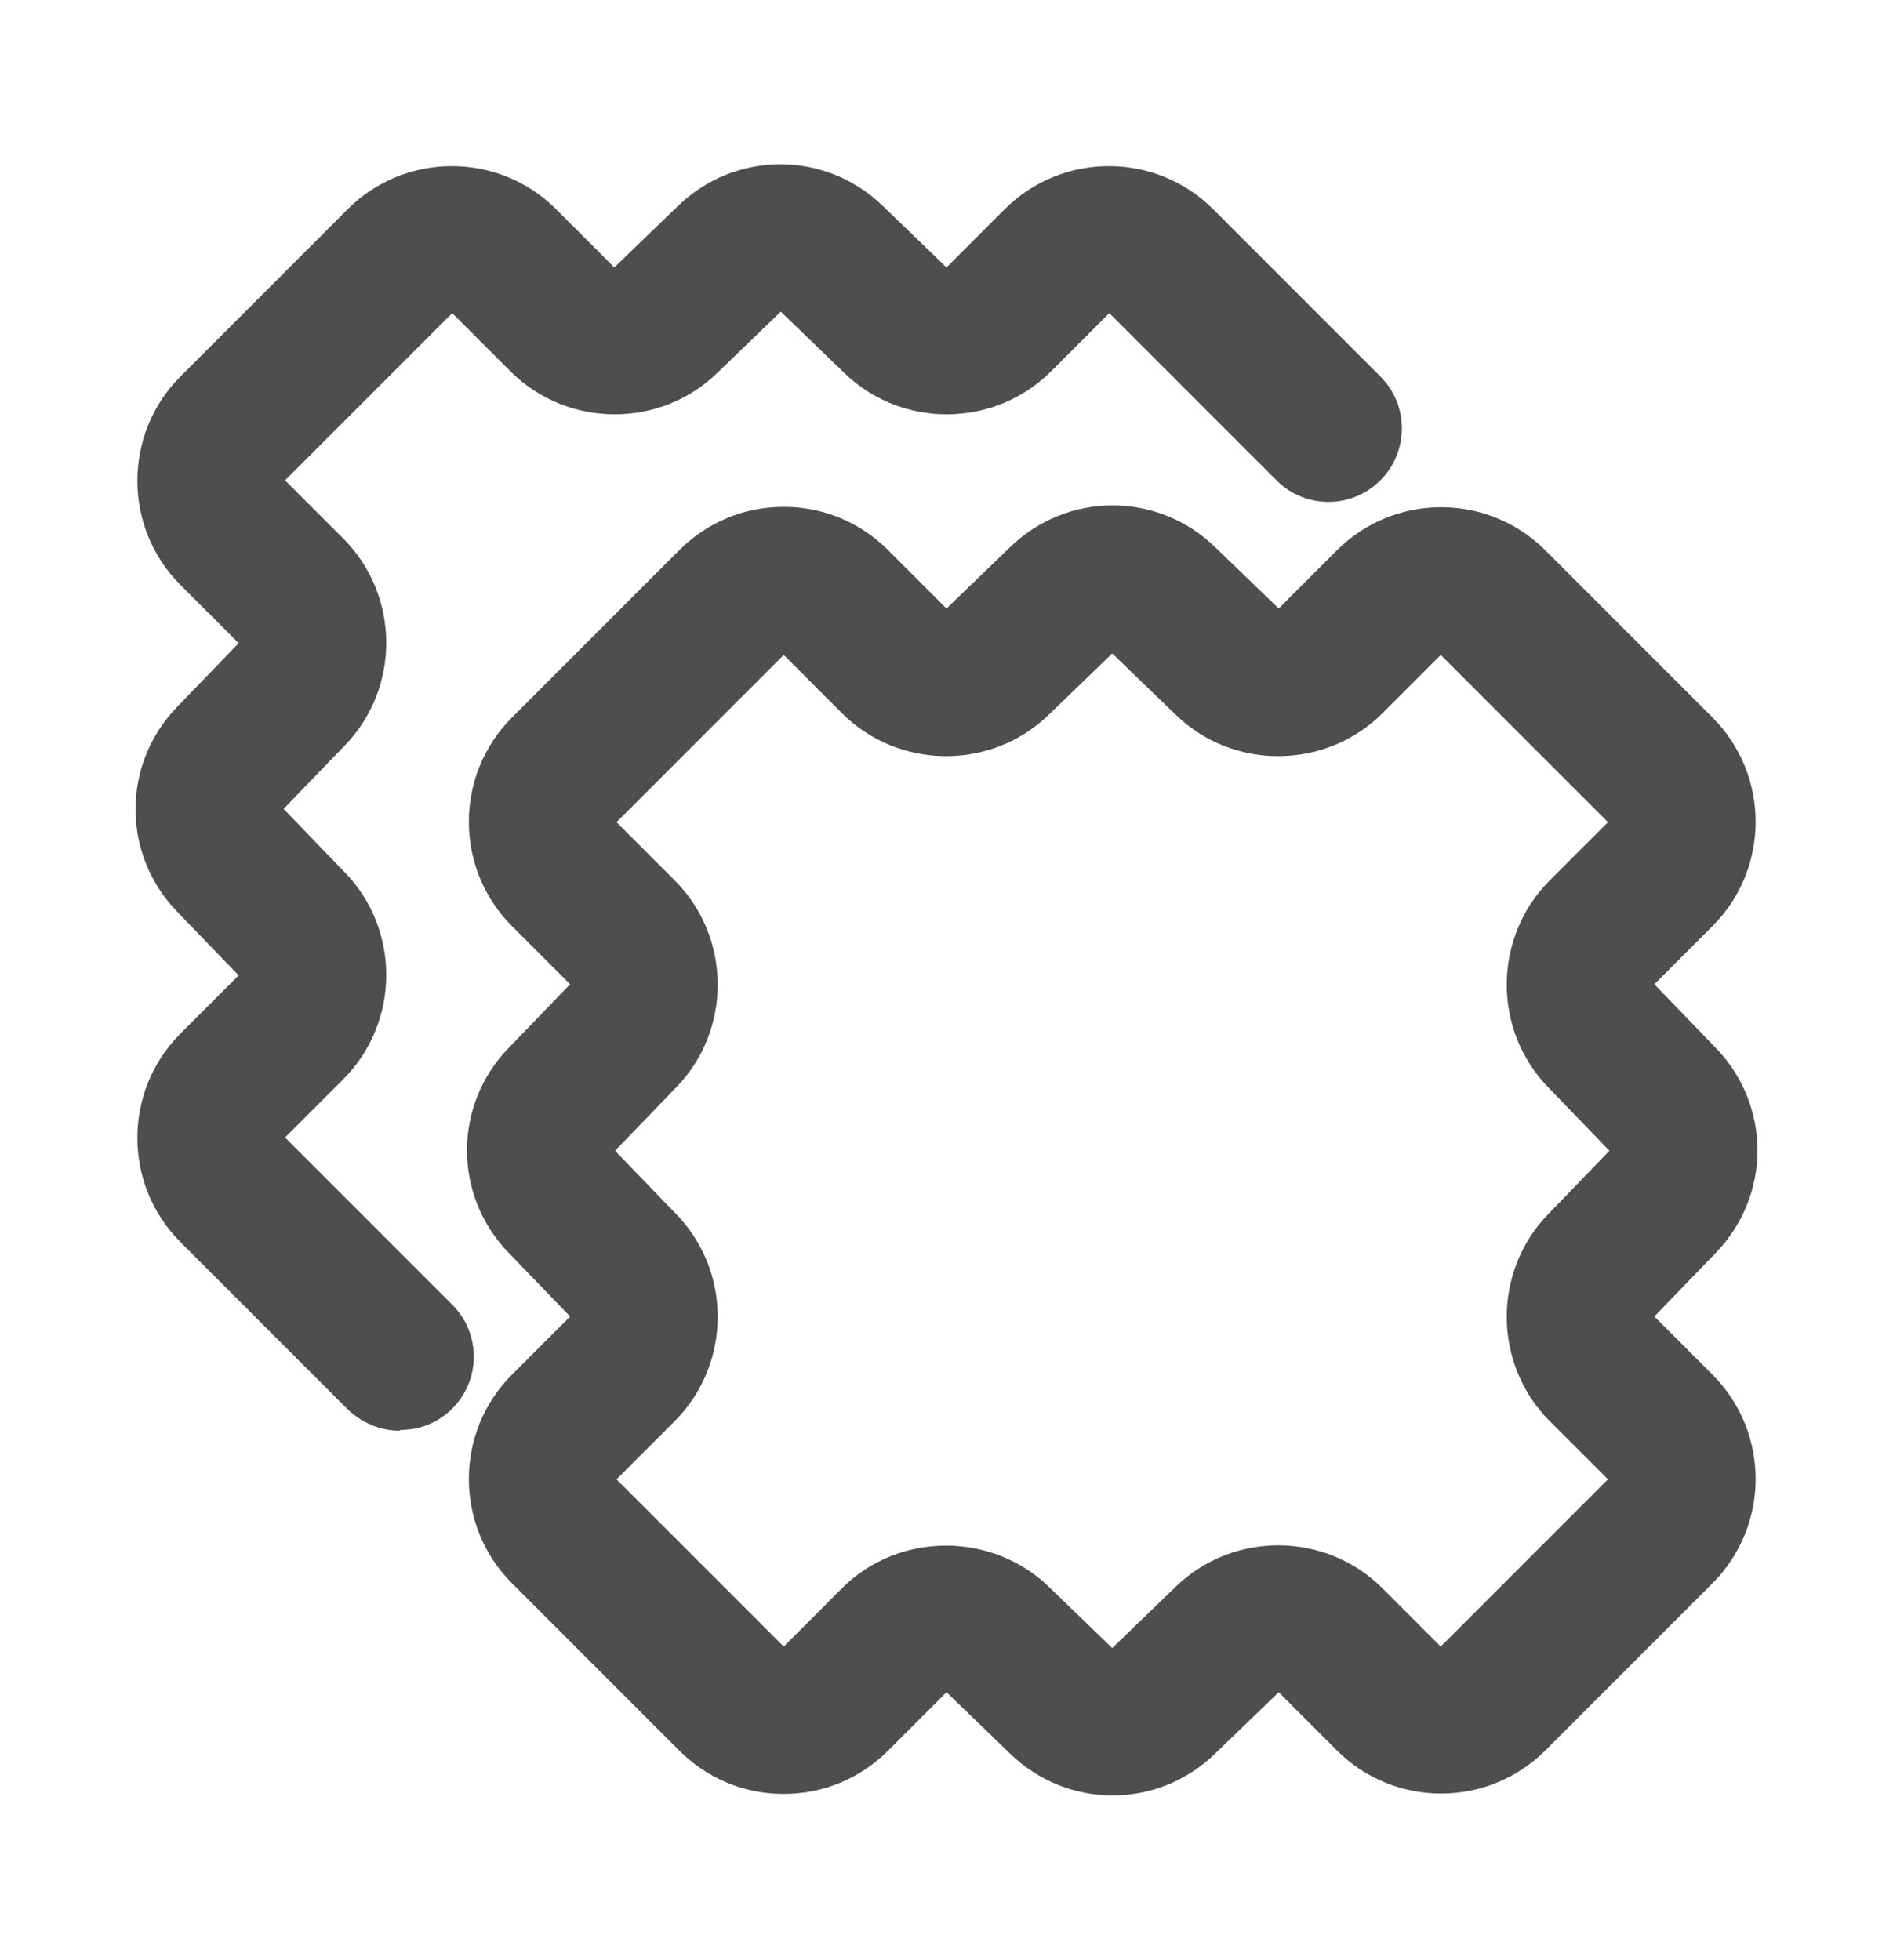
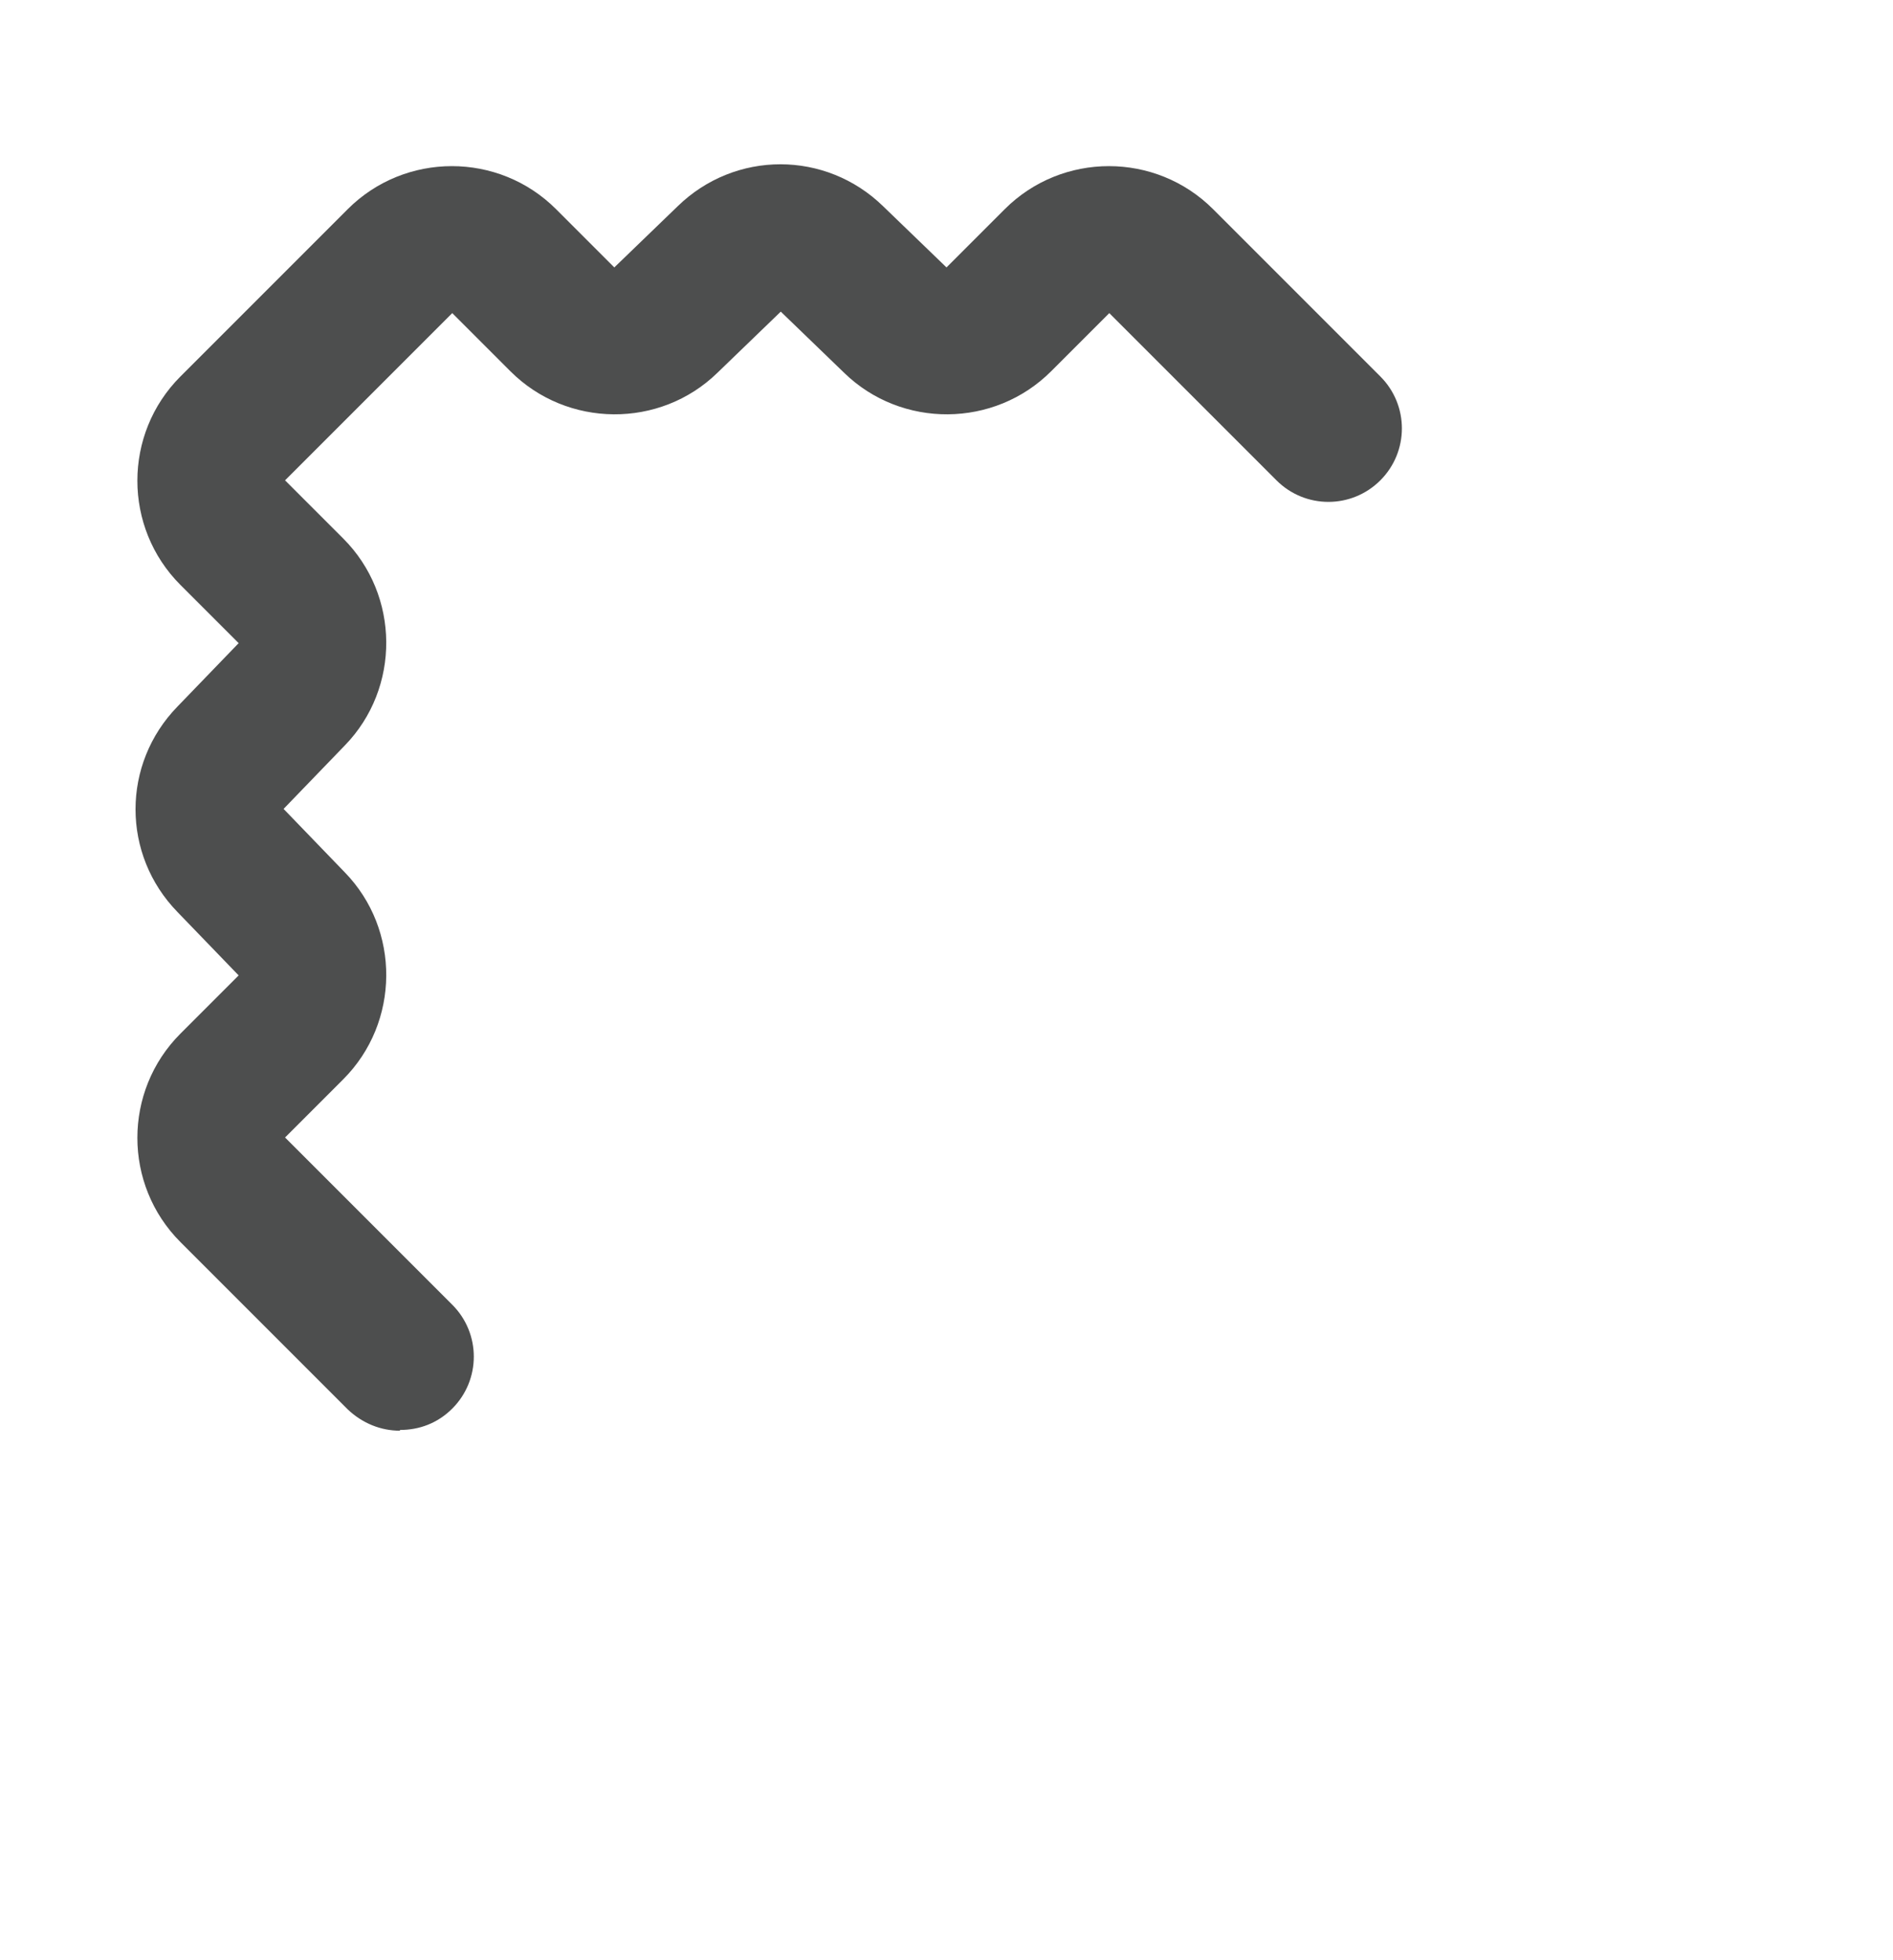
<svg xmlns="http://www.w3.org/2000/svg" version="1.1" viewBox="0 0 257 266">
  <defs>
    <style>
      .cls-1 {
        fill: #4d4e4e;
      }
    </style>
  </defs>
  <g>
    <g id="Layer_1">
      <g>
-         <path class="cls-1" d="M151,243.7c-5,0-10-1.9-13.9-5.7l-8.6-8.3-7.9,7.9c-3.8,3.8-8.8,5.9-14.2,5.9s-10.4-2.1-14.2-5.9l-22.7-22.7c-7.8-7.8-7.8-20.5,0-28.3l7.9-7.9-8.3-8.6c-7.6-7.8-7.6-20.1,0-27.9l8.3-8.6-7.9-7.9c-7.8-7.8-7.8-20.5,0-28.3l22.7-22.7c3.8-3.8,8.8-5.9,14.2-5.9s10.4,2.1,14.2,5.9l7.9,7.9,8.6-8.3c7.8-7.6,20.1-7.6,27.9,0l8.6,8.3,7.9-7.9c7.8-7.8,20.5-7.8,28.3,0l22.7,22.7c7.8,7.8,7.8,20.5,0,28.3l-7.9,7.9,8.3,8.6c7.6,7.8,7.6,20.1,0,27.9l-8.3,8.6,7.9,7.9c7.8,7.8,7.8,20.5,0,28.3l-22.7,22.7c-7.8,7.8-20.5,7.8-28.3,0l-7.9-7.9-8.6,8.3c-3.9,3.8-8.9,5.7-13.9,5.7ZM128.5,209.8c5,0,10.1,1.9,13.9,5.6l8.6,8.3,8.6-8.3c7.8-7.6,20.4-7.5,28.1.2l7.9,7.9,22.7-22.7-7.9-7.9c-7.7-7.7-7.8-20.3-.2-28.1l8.3-8.6-8.3-8.6c-7.6-7.8-7.5-20.4.2-28.1l7.9-7.9-22.7-22.7-7.9,7.9c-7.7,7.7-20.3,7.8-28.1.2l-8.6-8.3-8.6,8.3c-7.8,7.6-20.4,7.5-28.1-.2l-7.9-7.9-22.7,22.7,7.9,7.9c7.7,7.7,7.8,20.3.2,28.1l-8.3,8.6,8.3,8.6c7.6,7.8,7.5,20.4-.2,28.1l-7.9,7.9,22.7,22.7,7.9-7.9c3.9-3.9,9-5.8,14.2-5.8Z" />
        <path class="cls-1" d="M54.3,194.2c-2.6,0-5.1-1-7.1-2.9l-22.7-22.7c-7.8-7.8-7.8-20.5,0-28.3l7.9-7.9-8.3-8.6c-7.6-7.8-7.6-20.1,0-27.9l8.3-8.6-7.9-7.9c-7.8-7.8-7.8-20.5,0-28.3l22.7-22.7c7.8-7.8,20.5-7.8,28.3,0l7.9,7.9,8.6-8.3c7.8-7.6,20.1-7.6,27.9,0l8.6,8.3,7.9-7.9c7.8-7.8,20.5-7.8,28.3,0l22.7,22.7c3.9,3.9,3.9,10.2,0,14.1-3.9,3.9-10.2,3.9-14.1,0l-22.7-22.7-7.9,7.9c-7.7,7.7-20.3,7.8-28.1.2l-8.6-8.3-8.6,8.3c-7.8,7.6-20.4,7.5-28.1-.2l-7.9-7.9-22.7,22.7,7.9,7.9c7.7,7.7,7.8,20.3.2,28.1l-8.3,8.6,8.3,8.6c7.6,7.8,7.5,20.4-.2,28.1l-7.9,7.9,22.7,22.7c3.9,3.9,3.9,10.2,0,14.1-2,2-4.5,2.9-7.1,2.9Z" />
      </g>
    </g>
  </g>
</svg>